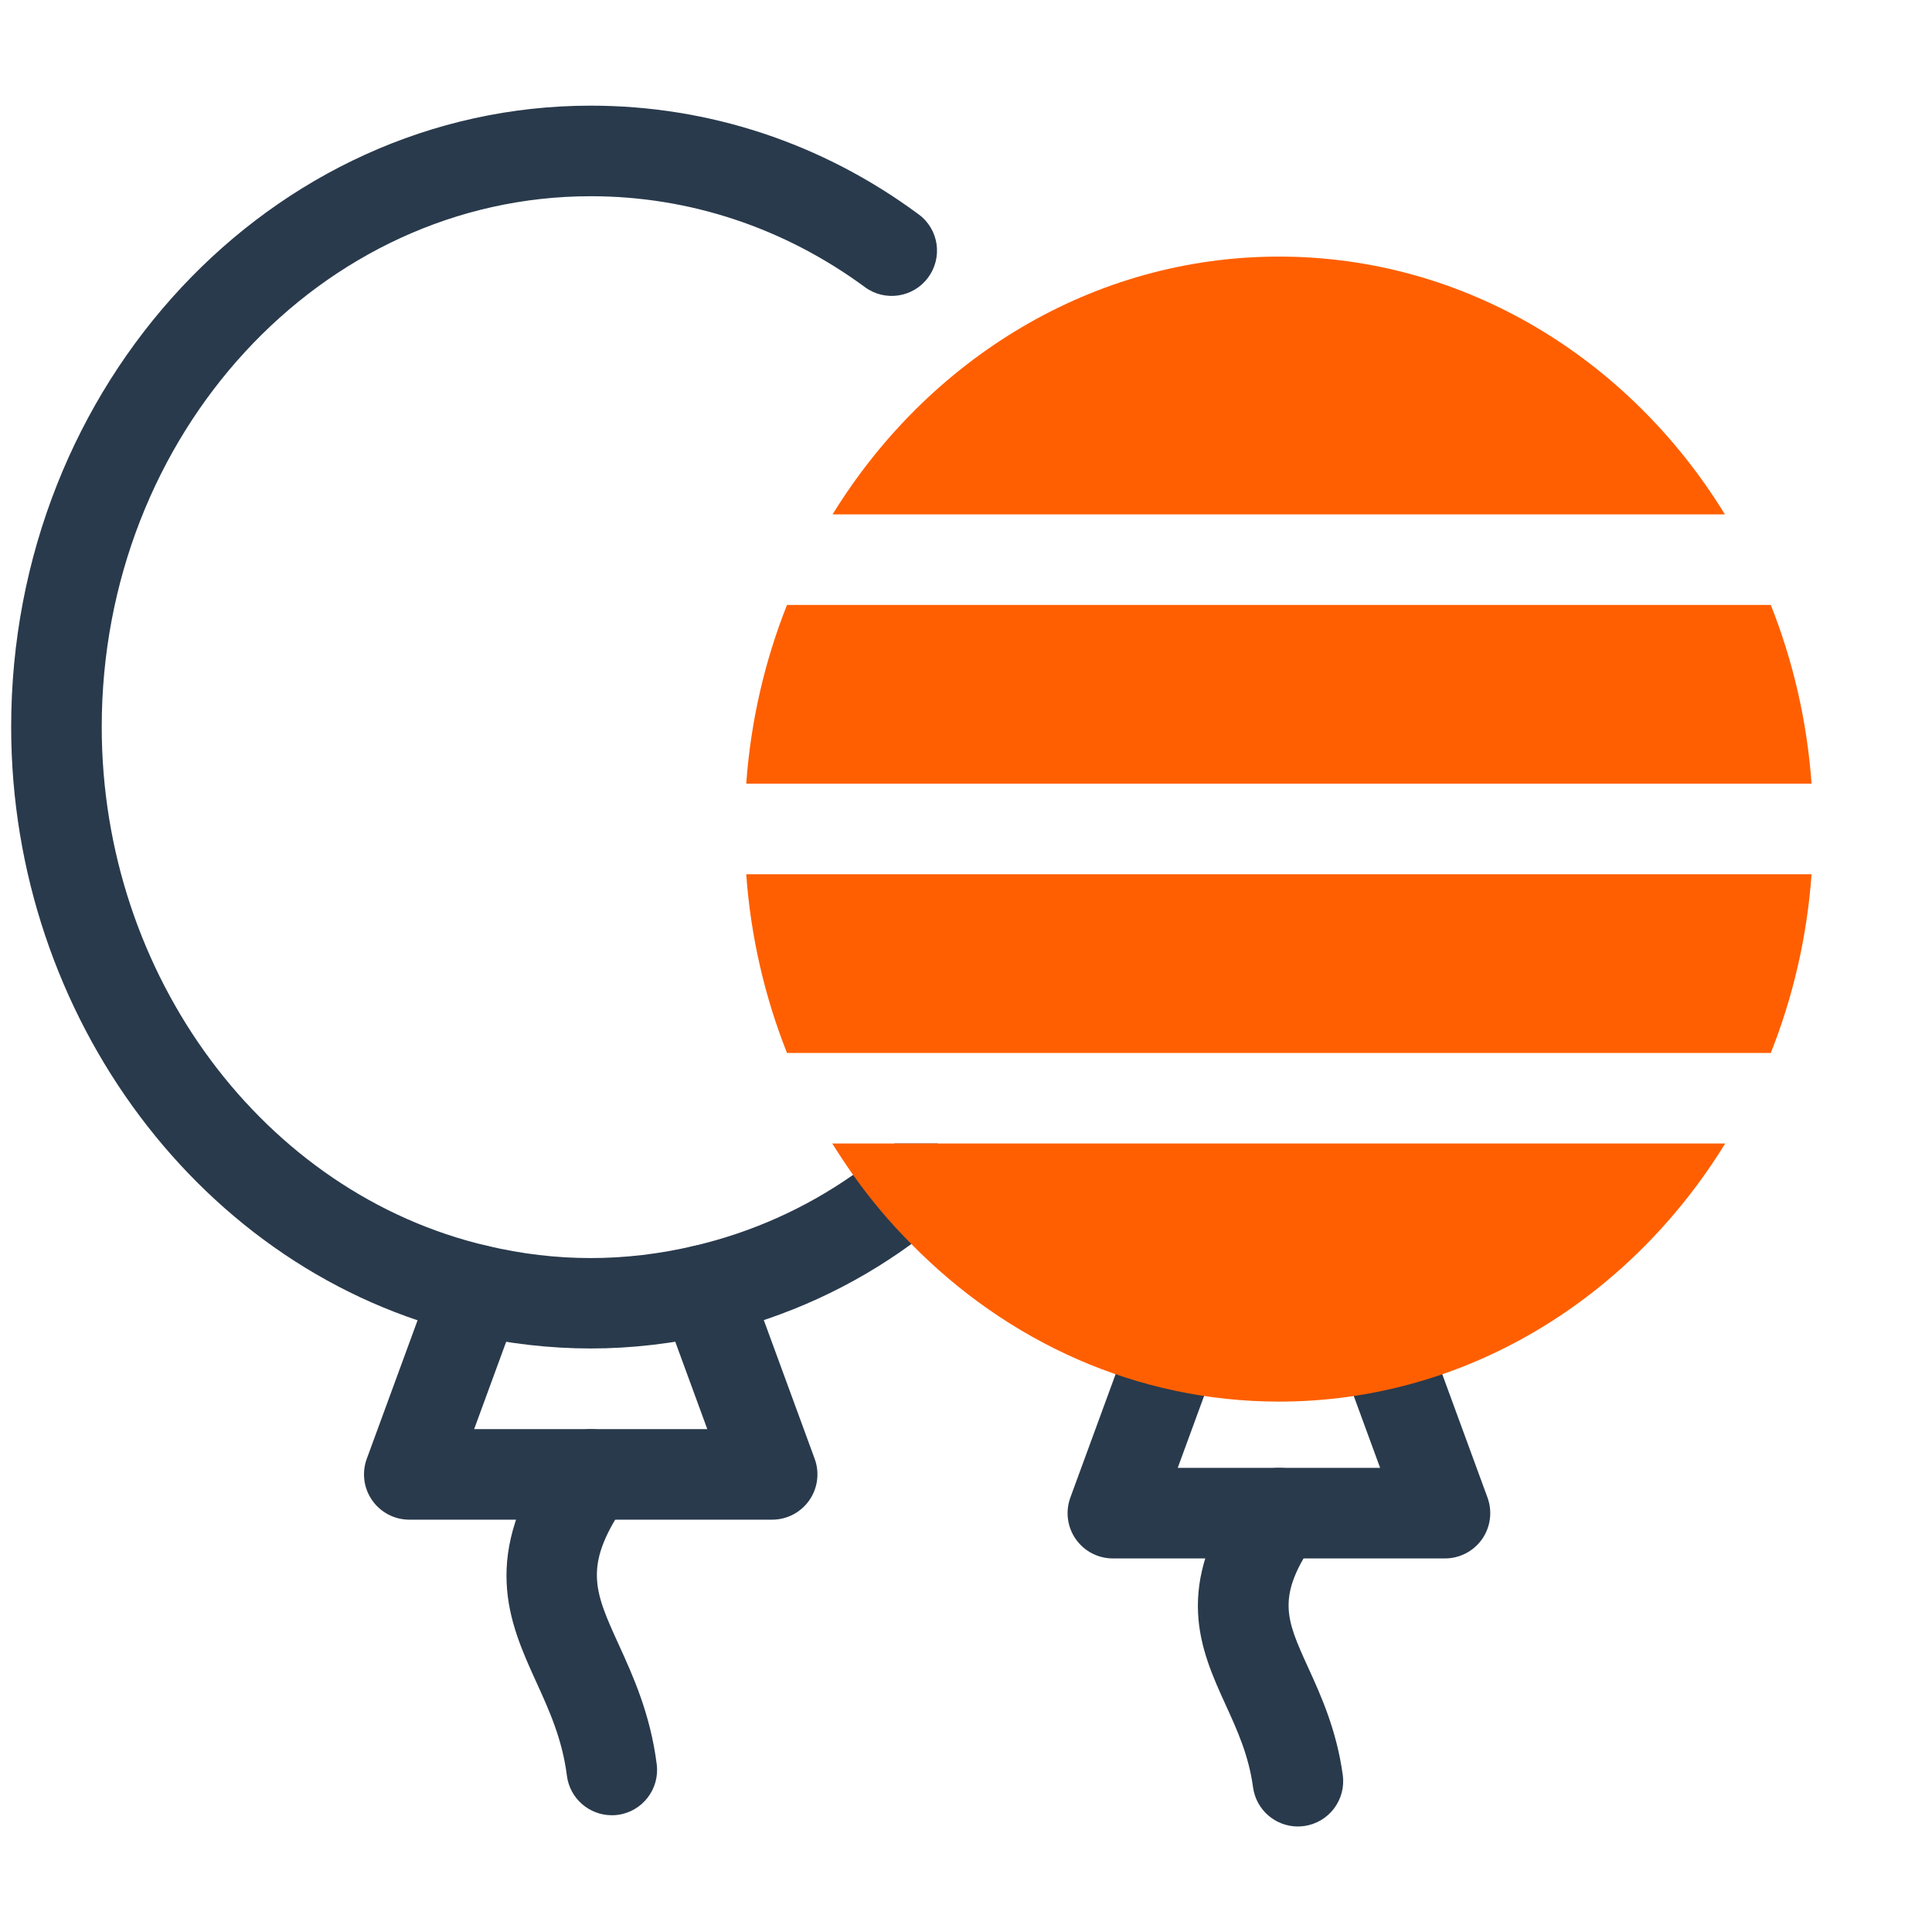
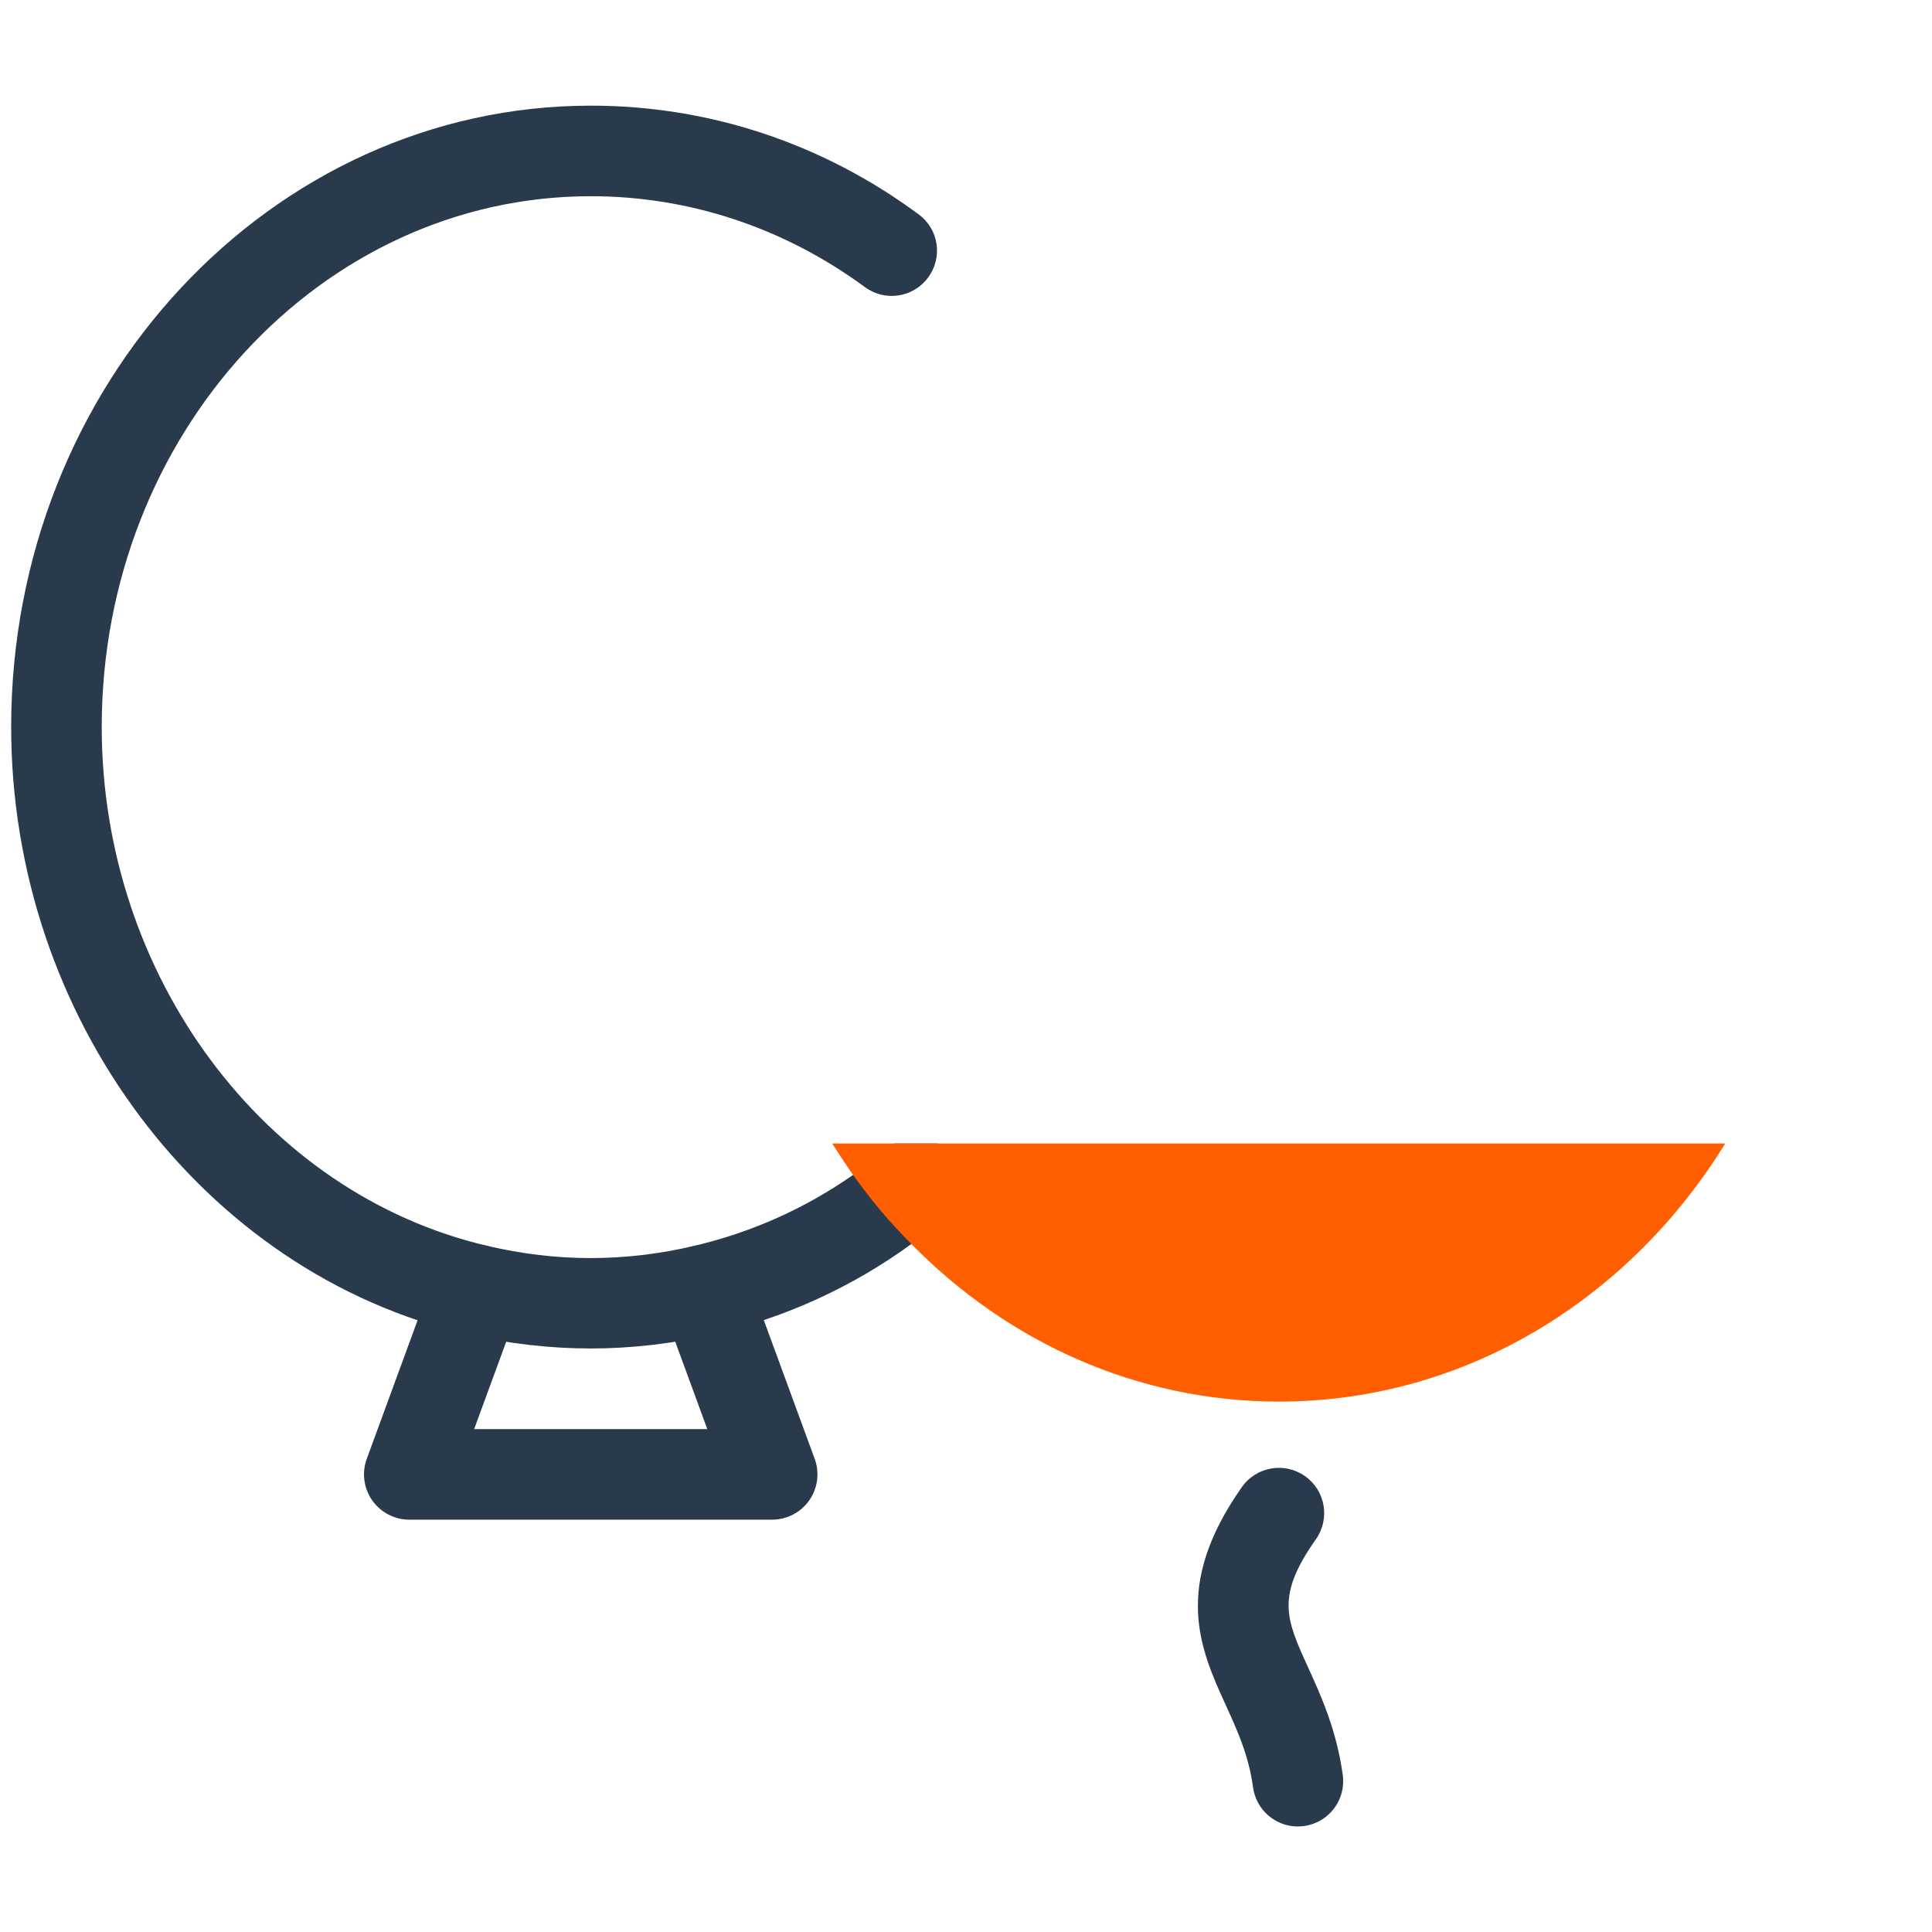
<svg xmlns="http://www.w3.org/2000/svg" id="c" data-name="DYPTA EXPAND" width="64" height="64" viewBox="0 0 64 64">
  <g>
    <path d="m31.32,40.34c-.37.31-.74.6-1.13.87-1.95,1.42-4.14,2.42-6.5,2.98-1.39.32-2.77.48-4.12.48-1.36,0-2.74-.16-4.11-.47C6.71,42.15.37,33.7.37,24.08.37,12.73,8.98,3.5,19.57,3.5c3.91,0,7.67,1.24,10.86,3.6.67.49.81,1.43.31,2.1-.49.66-1.43.8-2.09.31-2.68-1.97-5.82-3.01-9.08-3.01C10.63,6.5,3.37,14.39,3.37,24.08c0,8.24,5.37,15.46,12.77,17.19,2.29.54,4.56.54,6.86,0,1.91-.45,3.67-1.24,5.26-2.35.39-.27.76-.56,1.13-.87.08-.07.16-.12.24-.17h1.43c.17.08.32.2.44.35.54.63.46,1.58-.18,2.11Z" fill="#293a4c" stroke-width="0" />
    <path d="m25.577,50.341h-12.019c-.49,0-.949-.239-1.23-.642-.28-.401-.347-.915-.178-1.375l2.24-6.107c.285-.778,1.148-1.178,1.925-.892.778.285,1.177,1.146.892,1.925l-1.5,4.091h7.723l-1.5-4.091c-.285-.778.114-1.64.892-1.925.777-.285,1.639.113,1.925.892l2.24,6.107c.169.46.102.974-.178,1.375-.281.402-.74.642-1.23.642Z" fill="#293a4c" stroke-width="0" />
-     <path d="m20.265,60.132c-.745,0-1.391-.554-1.486-1.312-.153-1.211-.589-2.168-1.011-3.094-.899-1.974-1.918-4.21.573-7.748.477-.677,1.412-.84,2.09-.363.677.477.84,1.413.363,2.09-1.501,2.132-1.124,2.961-.296,4.778.467,1.023,1.047,2.298,1.257,3.962.104.821-.479,1.572-1.3,1.676-.064.008-.127.012-.19.012Z" fill="#293a4c" stroke-width="0" />
  </g>
  <g>
-     <path d="m47.865,51.625h-11c-.49,0-.949-.239-1.23-.641-.28-.402-.347-.916-.178-1.376l2.05-5.59c.285-.778,1.147-1.177,1.925-.892s1.177,1.146.892,1.925l-1.31,3.573h6.704l-1.31-3.573c-.285-.778.114-1.64.892-1.925.776-.285,1.64.113,1.925.892l2.05,5.59c.169.46.102.974-.178,1.376-.281.401-.74.641-1.23.641Z" fill="#293a4c" stroke-width="0" />
    <path d="m42.993,60.505c-.738,0-1.381-.545-1.484-1.297-.144-1.058-.514-1.869-.906-2.729-.837-1.837-1.786-3.919.536-7.218.477-.678,1.413-.84,2.09-.363.678.477.84,1.412.363,2.09-1.332,1.893-.996,2.631-.259,4.248.421.923.944,2.071,1.148,3.565.112.821-.462,1.577-1.283,1.689-.069.009-.137.014-.205.014Z" fill="#293a4c" stroke-width="0" />
-     <path d="m57.14,17.04h-29.56c3.17-5.15,8.62-8.54,14.79-8.54s11.61,3.39,14.77,8.54Z" fill="#ff5f00" stroke-width="0" />
    <path d="m57.15,37.88c-3.17,5.15-8.61,8.55-14.78,8.55-4.72,0-9.01-1.99-12.18-5.22-.71-.71-1.35-1.47-1.93-2.29-.24-.34-.47-.69-.69-1.04h29.58Z" fill="#ff5f00" stroke-width="0" />
-     <path d="m60.01,28.96c-.15,2.09-.62,4.08-1.35,5.92H26.07c-.73-1.84-1.2-3.83-1.35-5.92h35.29Z" fill="#ff5f00" stroke-width="0" />
-     <path d="m60.01,25.96H24.72c.15-2.09.62-4.08,1.35-5.92h32.59c.73,1.84,1.2,3.83,1.35,5.92Z" fill="#ff5f00" stroke-width="0" />
  </g>
</svg>